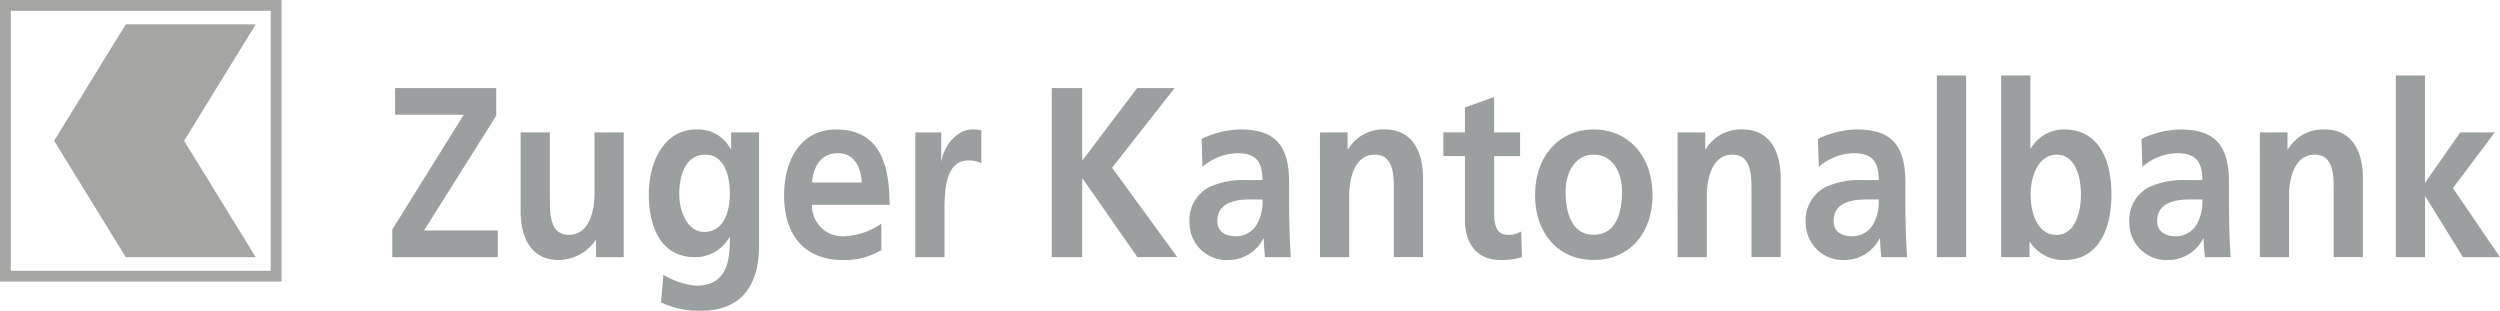
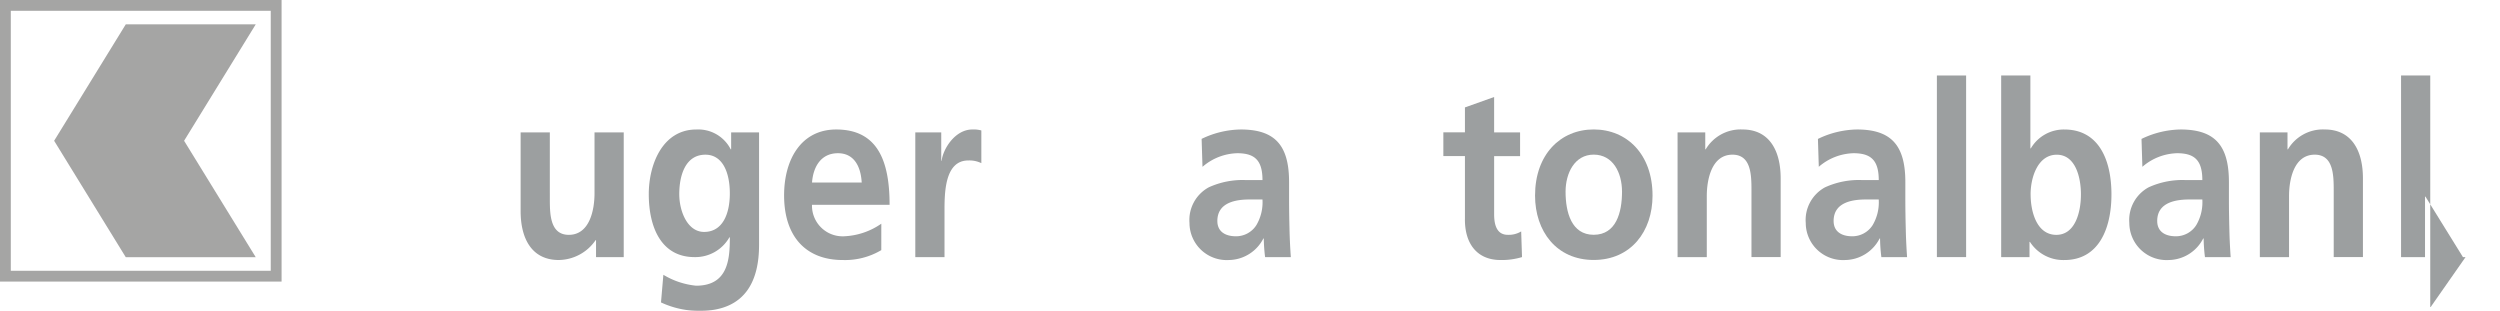
<svg xmlns="http://www.w3.org/2000/svg" width="227.293" height="28.263" viewBox="0 0 227.293 28.263">
  <defs>
    <clipPath id="a">
      <rect width="227.293" height="28.263" fill="none" />
    </clipPath>
  </defs>
  <g transform="translate(0 0)" opacity="0.4">
-     <path d="M35.583,23.357h9.59V20.935h-6.7L45.035,10.5V7.989H35.841v2.423h6.241l-6.5,10.435Z" transform="translate(0.082 0.018)" fill="#070e11" />
    <g transform="translate(0 0)">
      <g clip-path="url(#a)">
        <path d="M56.6,12.009H53.944v5.548c0,1.453-.418,3.766-2.338,3.766-1.7,0-1.725-1.871-1.725-3.258V12.009H47.226v7.155c0,2.555,1.05,4.447,3.468,4.447a4.121,4.121,0,0,0,3.349-1.805h.038v1.541H56.6V12.009" transform="translate(0.108 0.028)" fill="#070e11" />
        <path d="M66.339,12.01v1.542H66.3a3.308,3.308,0,0,0-3.131-1.805c-3.051,0-4.319,3.149-4.319,5.877,0,3.039,1.149,5.724,4.161,5.724a3.561,3.561,0,0,0,3.17-1.8h.039c0,1.958-.138,4.4-3.071,4.4a7.1,7.1,0,0,1-2.972-.992l-.216,2.512a8.2,8.2,0,0,0,3.525.77c4.281,0,5.39-2.906,5.39-5.989V12.01Zm-2.457,9.049c-1.525,0-2.26-1.893-2.26-3.435,0-1.738.575-3.587,2.378-3.587,1.546,0,2.219,1.585,2.219,3.522,0,1.893-.674,3.5-2.337,3.5" transform="translate(0.135 0.027)" fill="#070e11" fill-rule="evenodd" />
        <path d="M79.963,20.311a6.4,6.4,0,0,1-3.388,1.145,2.787,2.787,0,0,1-2.914-2.863h7.055c0-3.962-1.07-6.847-4.855-6.847-3.171,0-4.736,2.708-4.736,5.989,0,3.721,1.961,5.878,5.331,5.878a6.45,6.45,0,0,0,3.506-.9Zm-6.3-3.743c.119-1.519.873-2.665,2.358-2.665s2.081,1.234,2.16,2.665H73.662" transform="translate(0.163 0.027)" fill="#070e11" fill-rule="evenodd" />
        <path d="M83.026,23.348h2.655V19.187c0-1.63,0-4.625,2.16-4.625a2.47,2.47,0,0,1,1.189.244V11.834a2.6,2.6,0,0,0-.814-.089c-1.585,0-2.674,1.783-2.793,2.84h-.039V12.01H83.026Z" transform="translate(0.191 0.027)" fill="#070e11" />
-         <path d="M95.4,23.357h2.774V16.223h.039l4.973,7.133h3.626l-5.924-8.124,5.686-7.244h-3.408l-4.993,6.6v-6.6H95.4Z" transform="translate(0.219 0.018)" fill="#070e11" />
        <path d="M110.43,20.068c0-1.739,1.763-1.959,2.952-1.959h1.15a4.071,4.071,0,0,1-.555,2.334,2.188,2.188,0,0,1-1.862,1.012c-.951,0-1.684-.419-1.684-1.387m-1.347-4.931a5.016,5.016,0,0,1,3.15-1.234c1.566,0,2.3.616,2.3,2.444h-1.466a7.374,7.374,0,0,0-3.428.662,3.382,3.382,0,0,0-1.743,3.236,3.383,3.383,0,0,0,3.566,3.369,3.584,3.584,0,0,0,3.151-1.959h.038a15.359,15.359,0,0,0,.119,1.695h2.339c-.061-.88-.1-1.674-.12-2.532-.019-.836-.039-1.695-.039-2.841V16.524c0-3.347-1.288-4.778-4.4-4.778A8.379,8.379,0,0,0,109,12.6l.079,2.533" transform="translate(0.248 0.027)" fill="#070e11" fill-rule="evenodd" />
-         <path d="M119.734,23.348h2.655V17.8c0-1.453.416-3.765,2.337-3.765,1.7,0,1.725,1.871,1.725,3.258v6.054h2.654V16.192c0-2.554-1.049-4.447-3.467-4.447a3.69,3.69,0,0,0-3.349,1.806h-.04V12.01h-2.516Z" transform="translate(0.275 0.027)" fill="#070e11" />
        <path d="M132.885,19.943c0,2.246,1.15,3.676,3.23,3.676a6.309,6.309,0,0,0,1.961-.265L138,21.021a2.182,2.182,0,0,1-1.208.309c-1.011,0-1.25-.9-1.25-1.871V14.174H137.9V12.016h-2.359V8.8l-2.654.946v2.268h-1.963v2.158h1.963v5.768" transform="translate(0.301 0.02)" fill="#070e11" />
        <path d="M142.017,17.4c0-1.695.833-3.369,2.557-3.369,1.744,0,2.576,1.63,2.576,3.369,0,1.892-.535,3.919-2.576,3.919-2.021,0-2.557-2.048-2.557-3.919m-2.774.353c0,3.257,1.962,5.855,5.331,5.855,3.388,0,5.35-2.6,5.35-5.855,0-3.743-2.319-6.011-5.35-6.011-3.013,0-5.331,2.268-5.331,6.011" transform="translate(0.32 0.027)" fill="#070e11" fill-rule="evenodd" />
        <path d="M152.171,23.348h2.655V17.8c0-1.453.416-3.765,2.337-3.765,1.706,0,1.726,1.871,1.726,3.258v6.054h2.654V16.192c0-2.554-1.05-4.447-3.467-4.447a3.689,3.689,0,0,0-3.349,1.806h-.039V12.01h-2.518Z" transform="translate(0.35 0.027)" fill="#070e11" />
        <path d="M166.331,20.068c0-1.739,1.763-1.959,2.951-1.959h1.151a4.079,4.079,0,0,1-.554,2.334,2.19,2.19,0,0,1-1.863,1.012c-.951,0-1.684-.419-1.684-1.387m-1.348-4.931a5.015,5.015,0,0,1,3.151-1.234c1.565,0,2.3.616,2.3,2.444h-1.465a7.364,7.364,0,0,0-3.428.662,3.379,3.379,0,0,0-1.744,3.236,3.383,3.383,0,0,0,3.566,3.369,3.582,3.582,0,0,0,3.15-1.959h.04a14.873,14.873,0,0,0,.119,1.695h2.337c-.059-.88-.1-1.674-.118-2.532-.021-.836-.04-1.695-.04-2.841V16.524c0-3.347-1.288-4.778-4.4-4.778a8.386,8.386,0,0,0-3.547.858l.079,2.533" transform="translate(0.376 0.027)" fill="#070e11" fill-rule="evenodd" />
        <rect width="2.657" height="16.511" transform="translate(176.097 6.864)" fill="#070e11" />
        <path d="M181.524,23.36H184.1V21.974h.04a3.6,3.6,0,0,0,3.13,1.651c3.131,0,4.28-2.863,4.28-5.967,0-3.127-1.149-5.9-4.28-5.9a3.475,3.475,0,0,0-3.05,1.718h-.04V6.848h-2.655Zm2.675-5.7c0-1.586.674-3.61,2.377-3.61,1.724,0,2.2,2.091,2.2,3.61,0,1.563-.5,3.676-2.238,3.676-1.764,0-2.337-2.069-2.337-3.676" transform="translate(0.417 0.016)" fill="#070e11" fill-rule="evenodd" />
        <path d="M195.683,20.068c0-1.739,1.763-1.959,2.952-1.959h1.151a4.1,4.1,0,0,1-.554,2.334,2.192,2.192,0,0,1-1.864,1.012c-.951,0-1.684-.419-1.684-1.387m-1.347-4.931a5.01,5.01,0,0,1,3.15-1.234c1.566,0,2.3.616,2.3,2.444h-1.467a7.374,7.374,0,0,0-3.428.662,3.382,3.382,0,0,0-1.744,3.236,3.384,3.384,0,0,0,3.567,3.369,3.579,3.579,0,0,0,3.15-1.959h.04a15.153,15.153,0,0,0,.12,1.695h2.337c-.06-.88-.1-1.674-.119-2.532-.02-.836-.04-1.695-.04-2.841V16.524c0-3.347-1.288-4.778-4.4-4.778a8.383,8.383,0,0,0-3.547.858l.079,2.533" transform="translate(0.444 0.027)" fill="#070e11" fill-rule="evenodd" />
        <path d="M204.988,23.348h2.654V17.8c0-1.453.417-3.765,2.338-3.765,1.7,0,1.724,1.871,1.724,3.258v6.054h2.656V16.192c0-2.554-1.05-4.447-3.468-4.447a3.69,3.69,0,0,0-3.35,1.806h-.04V12.01h-2.515Z" transform="translate(0.471 0.027)" fill="#070e11" />
-         <path d="M217.323,23.359h2.654v-5.5h.04l3.408,5.5h3.369l-4.28-6.273,3.8-5.065h-3.131l-3.17,4.535h-.04V6.848h-2.654V23.359" transform="translate(0.499 0.016)" fill="#070e11" />
+         <path d="M217.323,23.359h2.654v-5.5h.04l3.408,5.5h3.369h-3.131l-3.17,4.535h-.04V6.848h-2.654V23.359" transform="translate(0.499 0.016)" fill="#070e11" />
        <path d="M0,25.6H25.6V0H0Zm24.616-.982H.981V.981H24.616Z" transform="translate(0 0)" fill="#1d1d1b" />
        <path d="M23.24,23.379,16.726,12.794,23.24,2.209H11.424L4.911,12.794l6.513,10.585Z" transform="translate(0.011 0.005)" fill="#1d1d1b" />
      </g>
    </g>
  </g>
</svg>